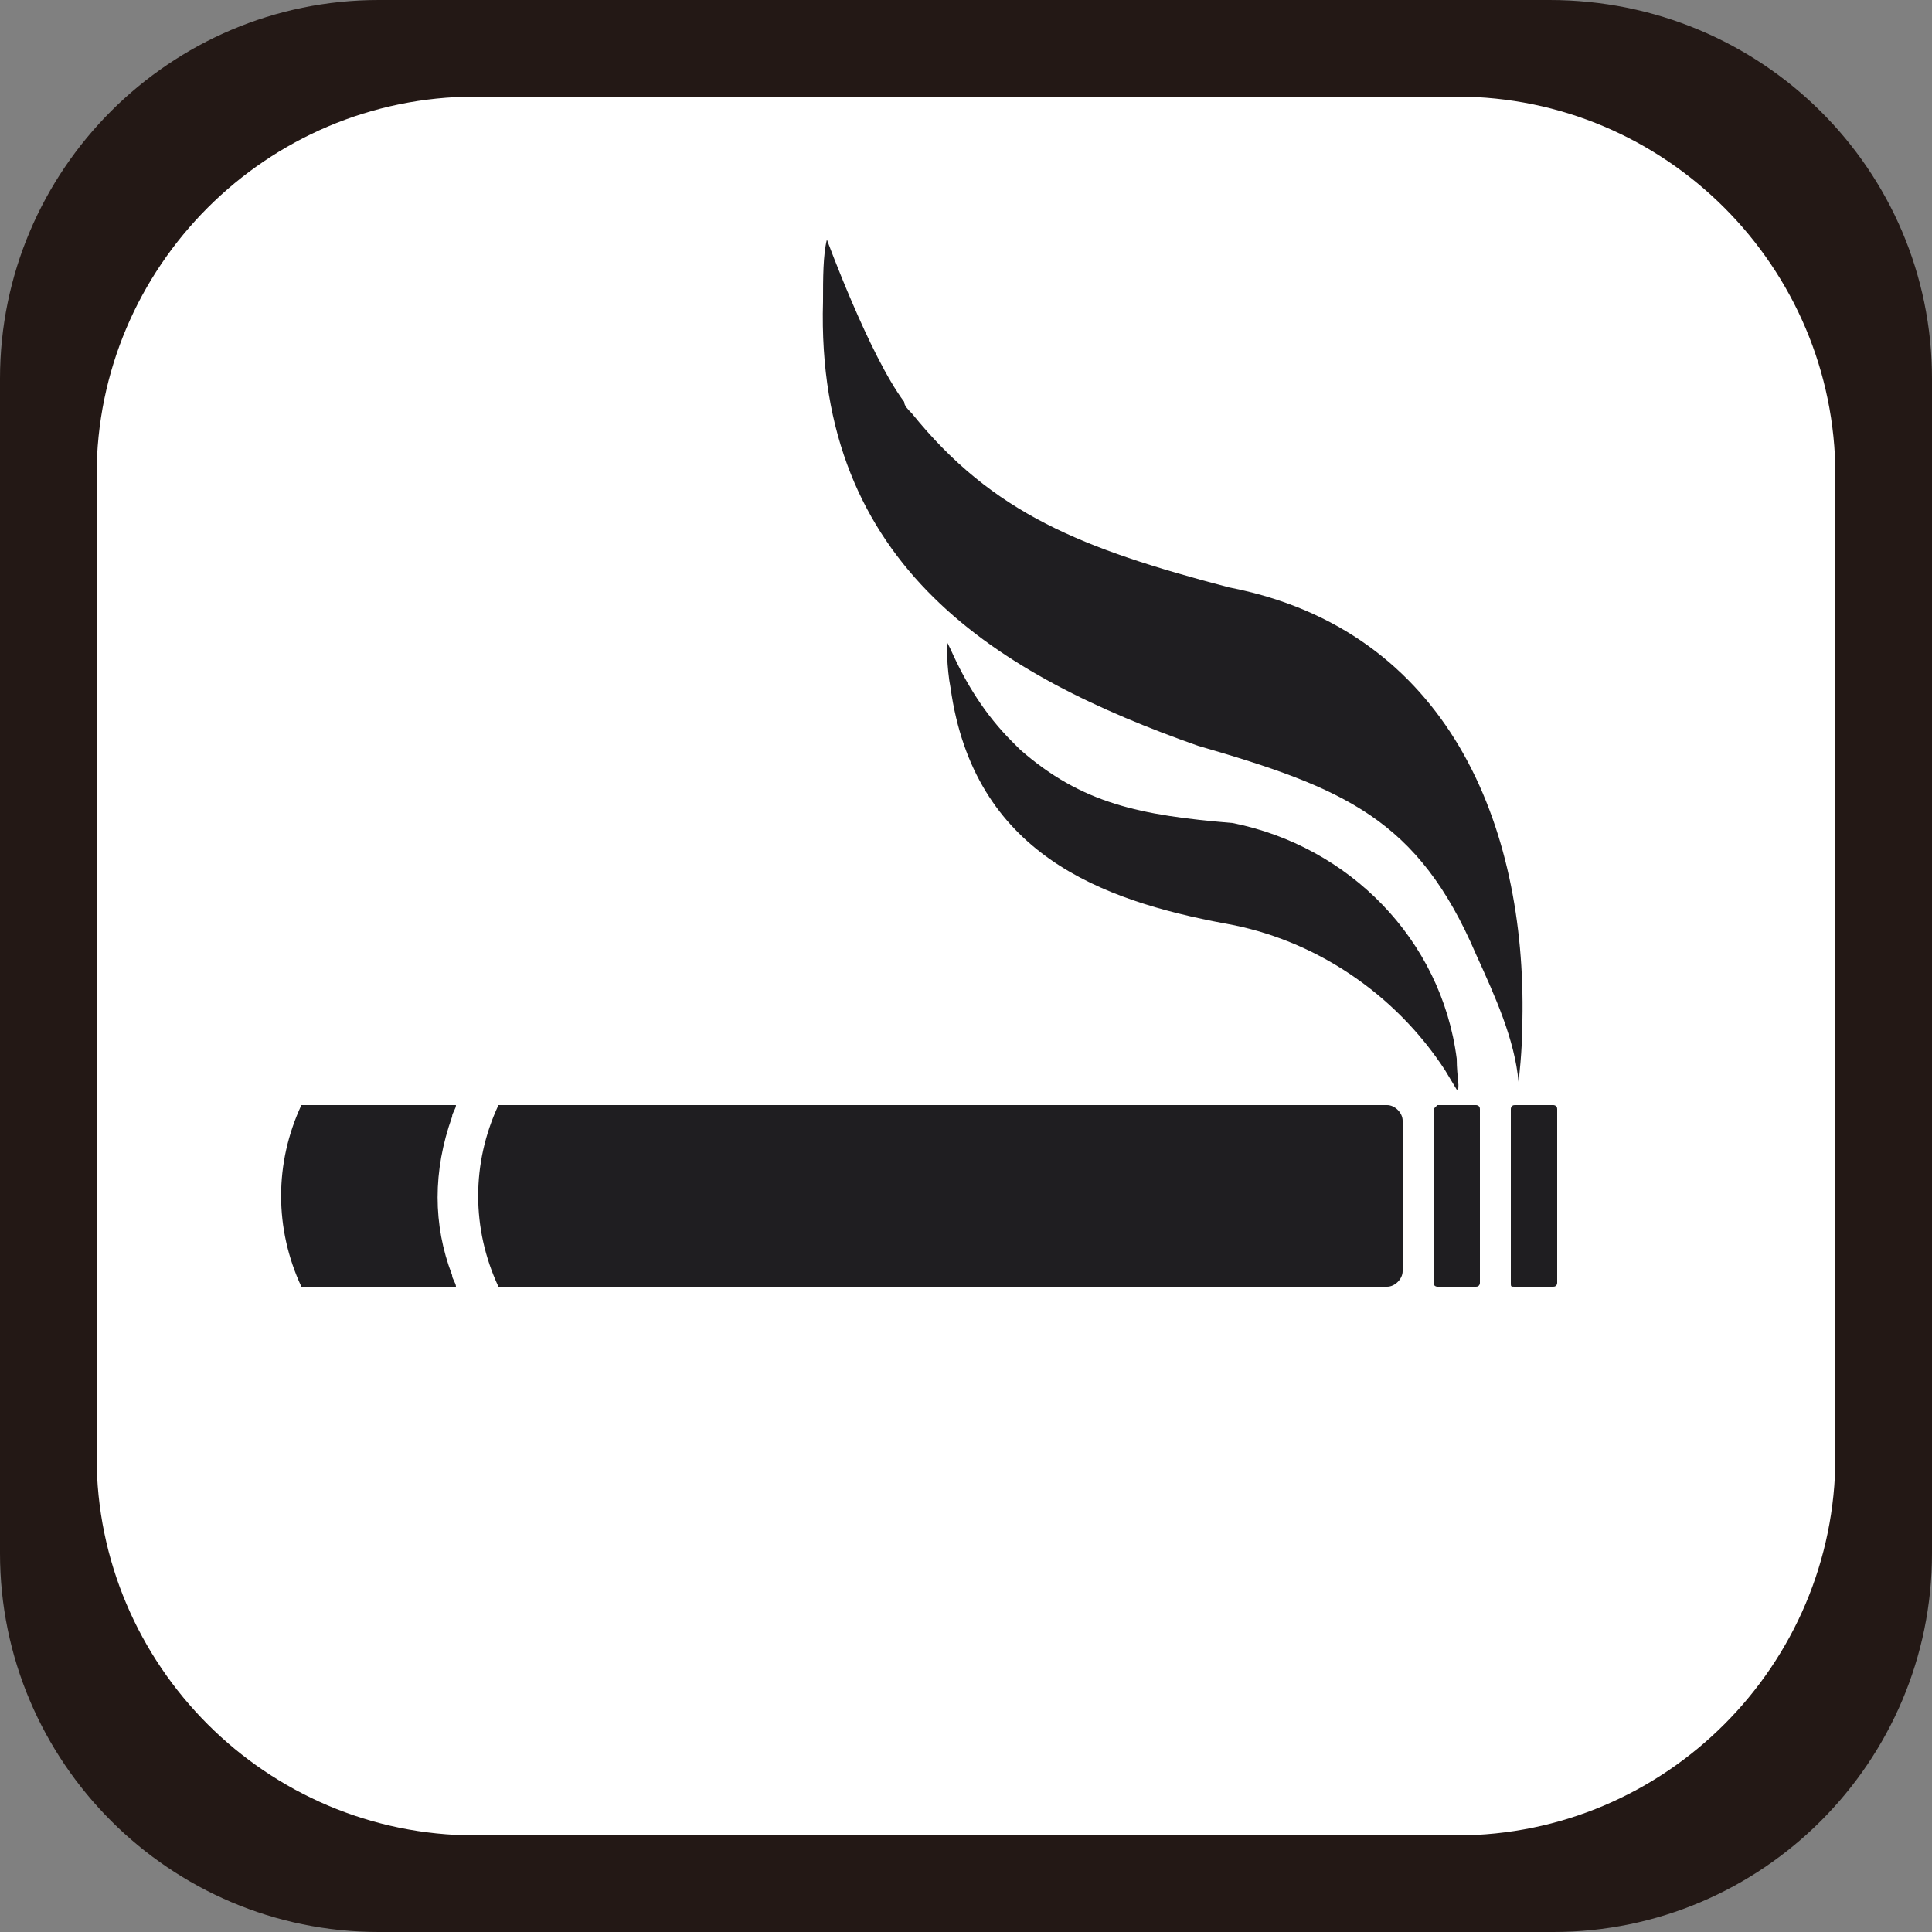
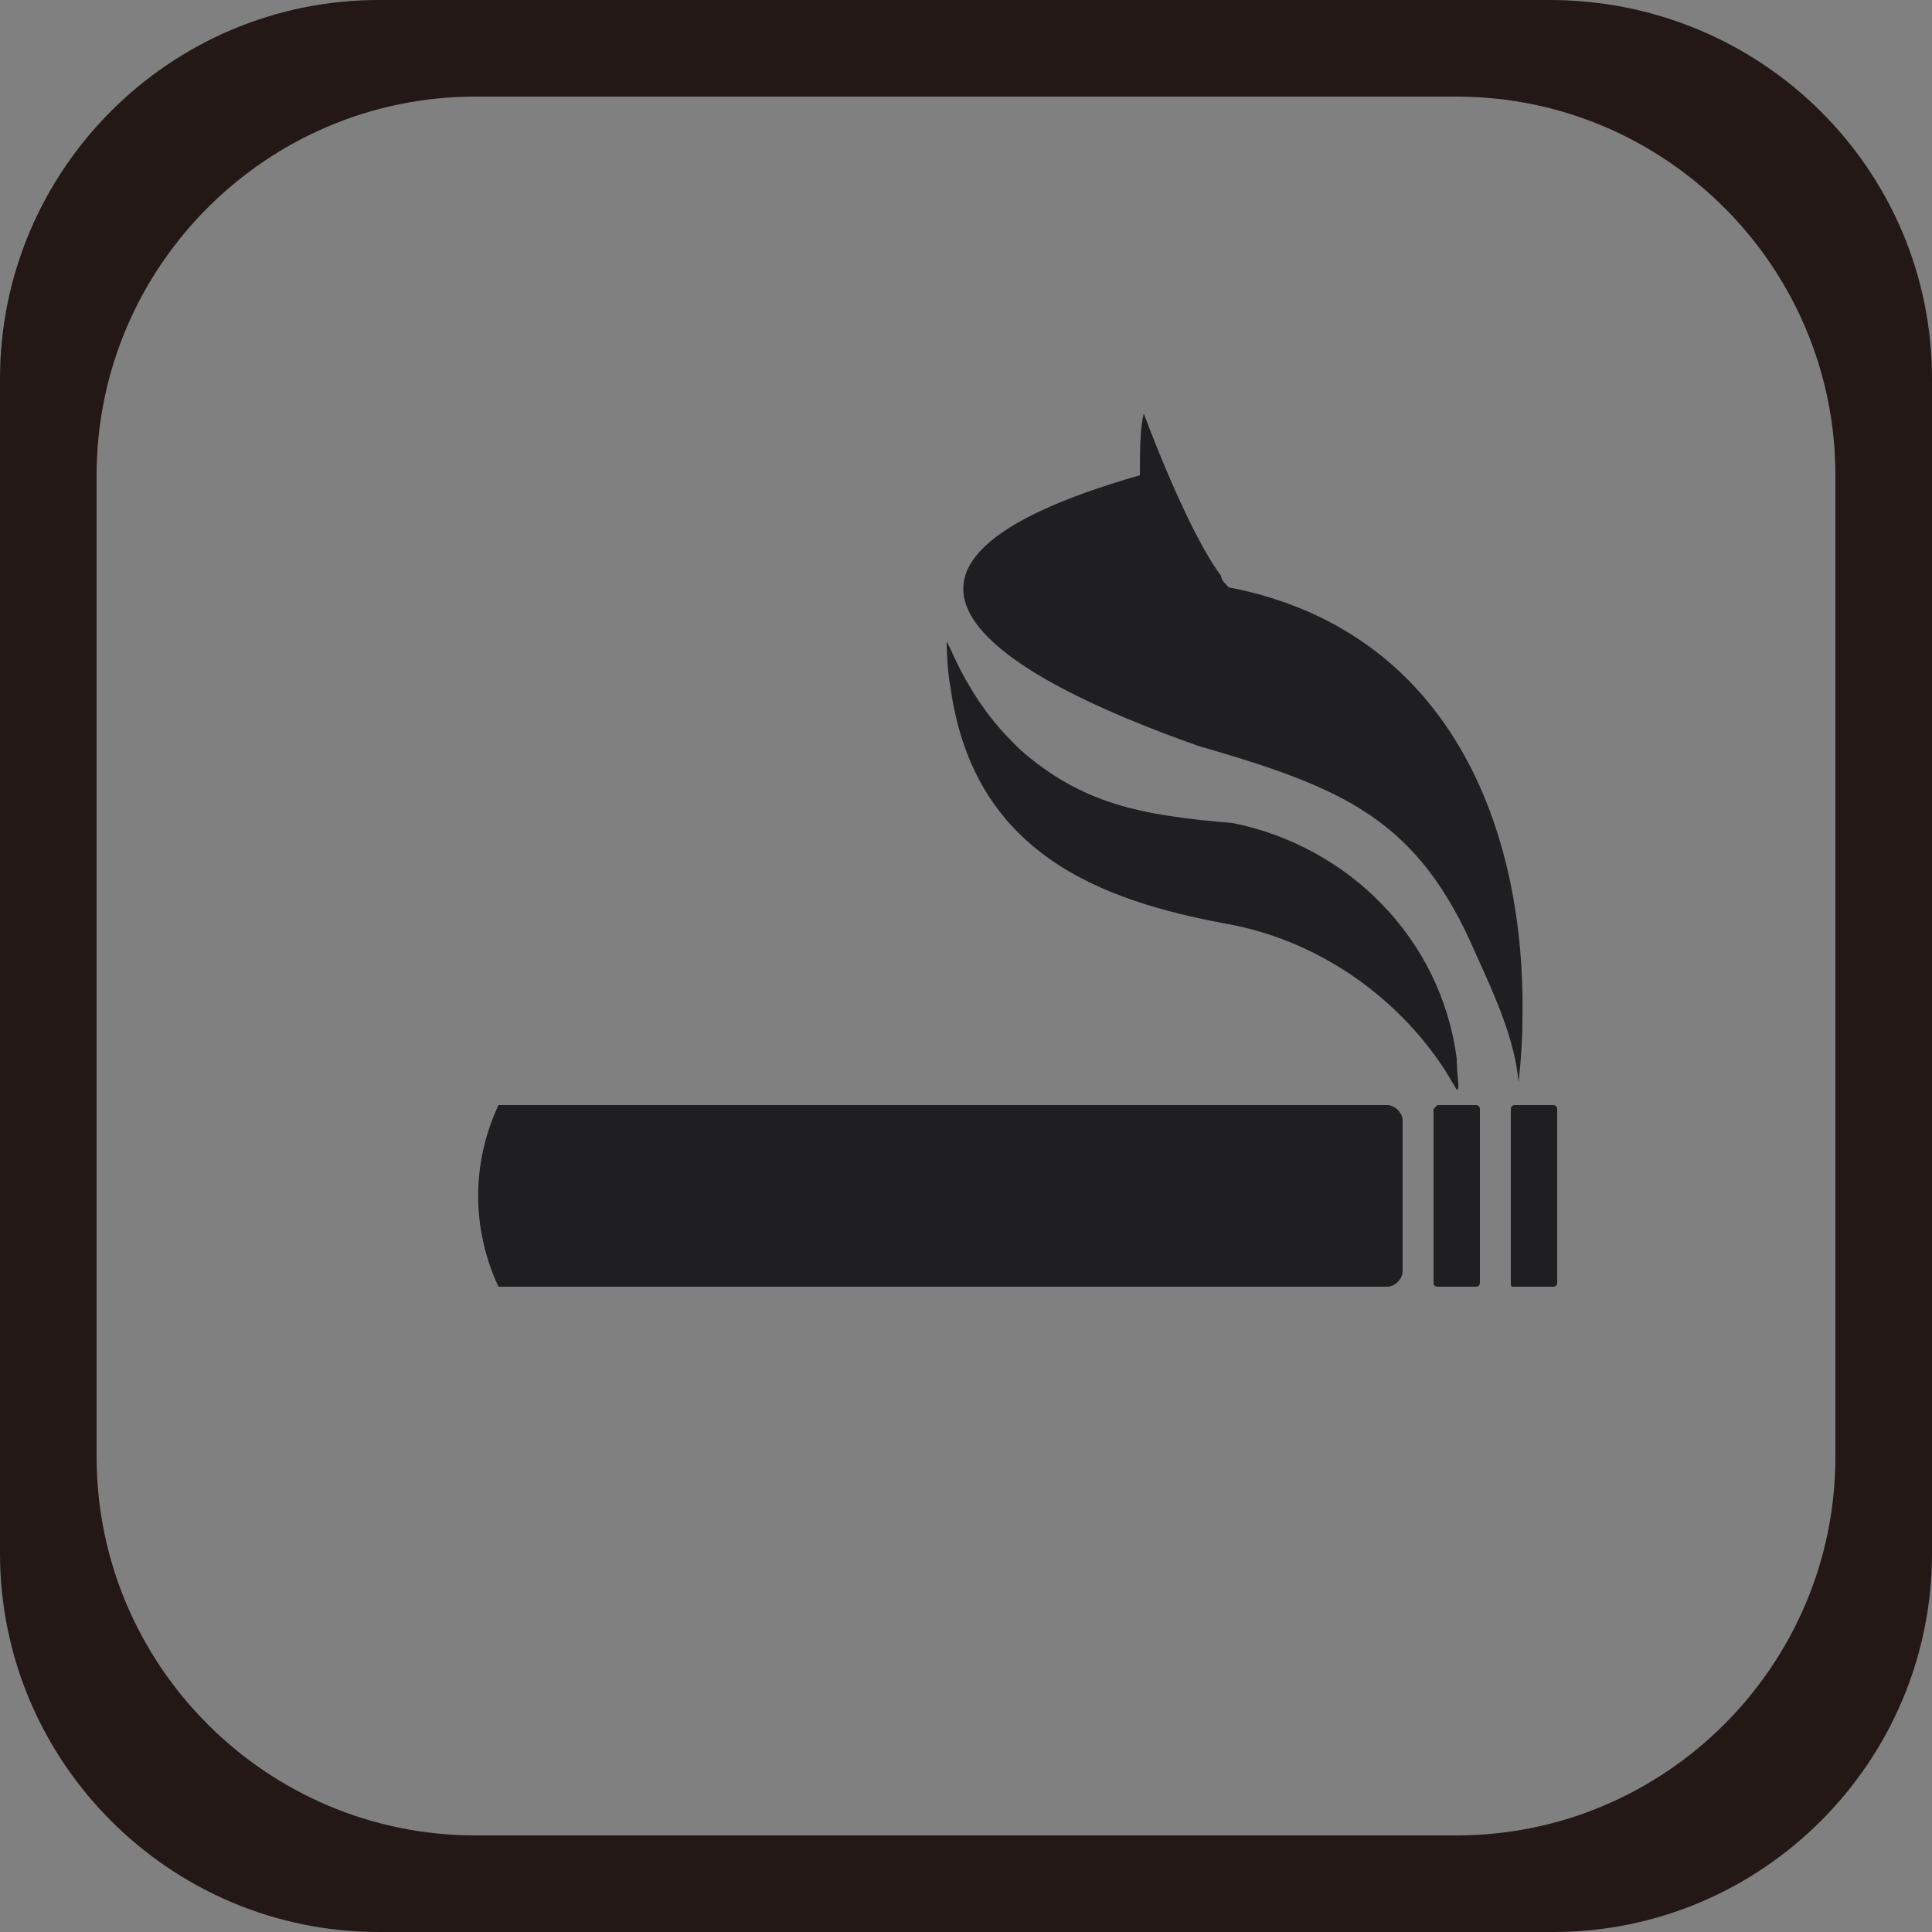
<svg xmlns="http://www.w3.org/2000/svg" version="1.1" id="レイヤー_1" x="0px" y="0px" viewBox="0 0 50 50" style="enable-background:new 0 0 50 50;" xml:space="preserve">
  <rect x="0" y="0" width="50" height="50" fill="#808080" stroke="none" />
  <style type="text/css">
	.st0{fill:#FFFFFF;}
	.st1{fill:#231815;}
	.st2{fill:#1F1E21;}
</style>
  <g>
    <g>
      <g>
        <g>
          <g>
            <g>
              <g>
-                 <path class="st0" d="M48.8,38.9c0,5.4-4.4,9.8-9.8,9.8H11.1c-5.4,0-9.8-4.4-9.8-9.8V11.1c0-5.4,4.4-9.8,9.8-9.8h27.9         c5.4,0,9.8,4.4,9.8,9.8V38.9z" />
-               </g>
+                 </g>
              <g>
                <path class="st1" d="M50,40.2c0,5.4-4.4,9.8-9.8,9.8H9.8C4.4,50,0,45.6,0,40.2V9.8C0,4.4,4.4,0,9.8,0h30.3         C45.6,0,50,4.4,50,9.8V40.2z M2.5,37.7c0,5.4,4.4,9.8,9.8,9.8h25.4c5.4,0,9.8-4.4,9.8-9.8V12.3c0-5.4-4.4-9.8-9.8-9.8H12.3         c-5.4,0-9.8,4.4-9.8,9.8V37.7z" />
              </g>
            </g>
          </g>
        </g>
      </g>
    </g>
    <g>
      <g>
        <path class="st2" d="M39.2,33.3h1c0.1,0,0.1-0.1,0.1-0.1v-4.5c0-0.1-0.1-0.1-0.1-0.1h-1c-0.1,0-0.1,0.1-0.1,0.1v4.5     C39.1,33.3,39.1,33.3,39.2,33.3z" />
        <path class="st2" d="M37.1,28.7v4.5c0,0.1,0.1,0.1,0.1,0.1h1c0.1,0,0.1-0.1,0.1-0.1v-4.5c0-0.1-0.1-0.1-0.1-0.1h-1     C37.2,28.6,37.1,28.7,37.1,28.7z" />
-         <path class="st2" d="M31,19.3L31,19.3c3.8,1.1,5.7,1.9,7.2,5.4c0.5,1.1,1,2.2,1.1,3.3l0,0c0,0,0.1-0.8,0.1-1.6     c0.1-5-1.9-10.1-7.6-11.2l0,0c-3.8-1-6.1-1.9-8.2-4.5c-0.1-0.1-0.2-0.2-0.2-0.3c-0.9-1.2-2-4.2-2-4.2c-0.1,0.4-0.1,1-0.1,1.6     C21.1,14.7,25.9,17.5,31,19.3z" />
+         <path class="st2" d="M31,19.3L31,19.3c3.8,1.1,5.7,1.9,7.2,5.4c0.5,1.1,1,2.2,1.1,3.3l0,0c0,0,0.1-0.8,0.1-1.6     c0.1-5-1.9-10.1-7.6-11.2l0,0c-0.1-0.1-0.2-0.2-0.2-0.3c-0.9-1.2-2-4.2-2-4.2c-0.1,0.4-0.1,1-0.1,1.6     C21.1,14.7,25.9,17.5,31,19.3z" />
        <path class="st2" d="M31.7,23.9L31.7,23.9c2.3,0.4,4.4,1.8,5.7,3.8l0.3,0.5c0.1,0,0-0.3,0-0.8c-0.4-3.1-2.8-5.5-5.8-6.1v0     c-2.4-0.2-3.9-0.5-5.5-1.9c-0.1-0.1-0.1-0.1-0.2-0.2c-0.7-0.7-1.2-1.5-1.6-2.4l-0.1-0.2c0,0,0,0.7,0.1,1.2     C25.2,22.1,28.5,23.3,31.7,23.9z" />
      </g>
      <g>
        <path class="st2" d="M35.9,28.6h-23c-0.7,1.5-0.7,3.2,0,4.7h23c0.2,0,0.4-0.2,0.4-0.4V29C36.3,28.8,36.1,28.6,35.9,28.6z" />
-         <path class="st2" d="M11.7,28.9c0-0.1,0.1-0.2,0.1-0.3h-4c-0.7,1.5-0.7,3.2,0,4.7h4c0-0.1-0.1-0.2-0.1-0.3     C11.2,31.7,11.2,30.3,11.7,28.9z" />
      </g>
    </g>
  </g>
</svg>